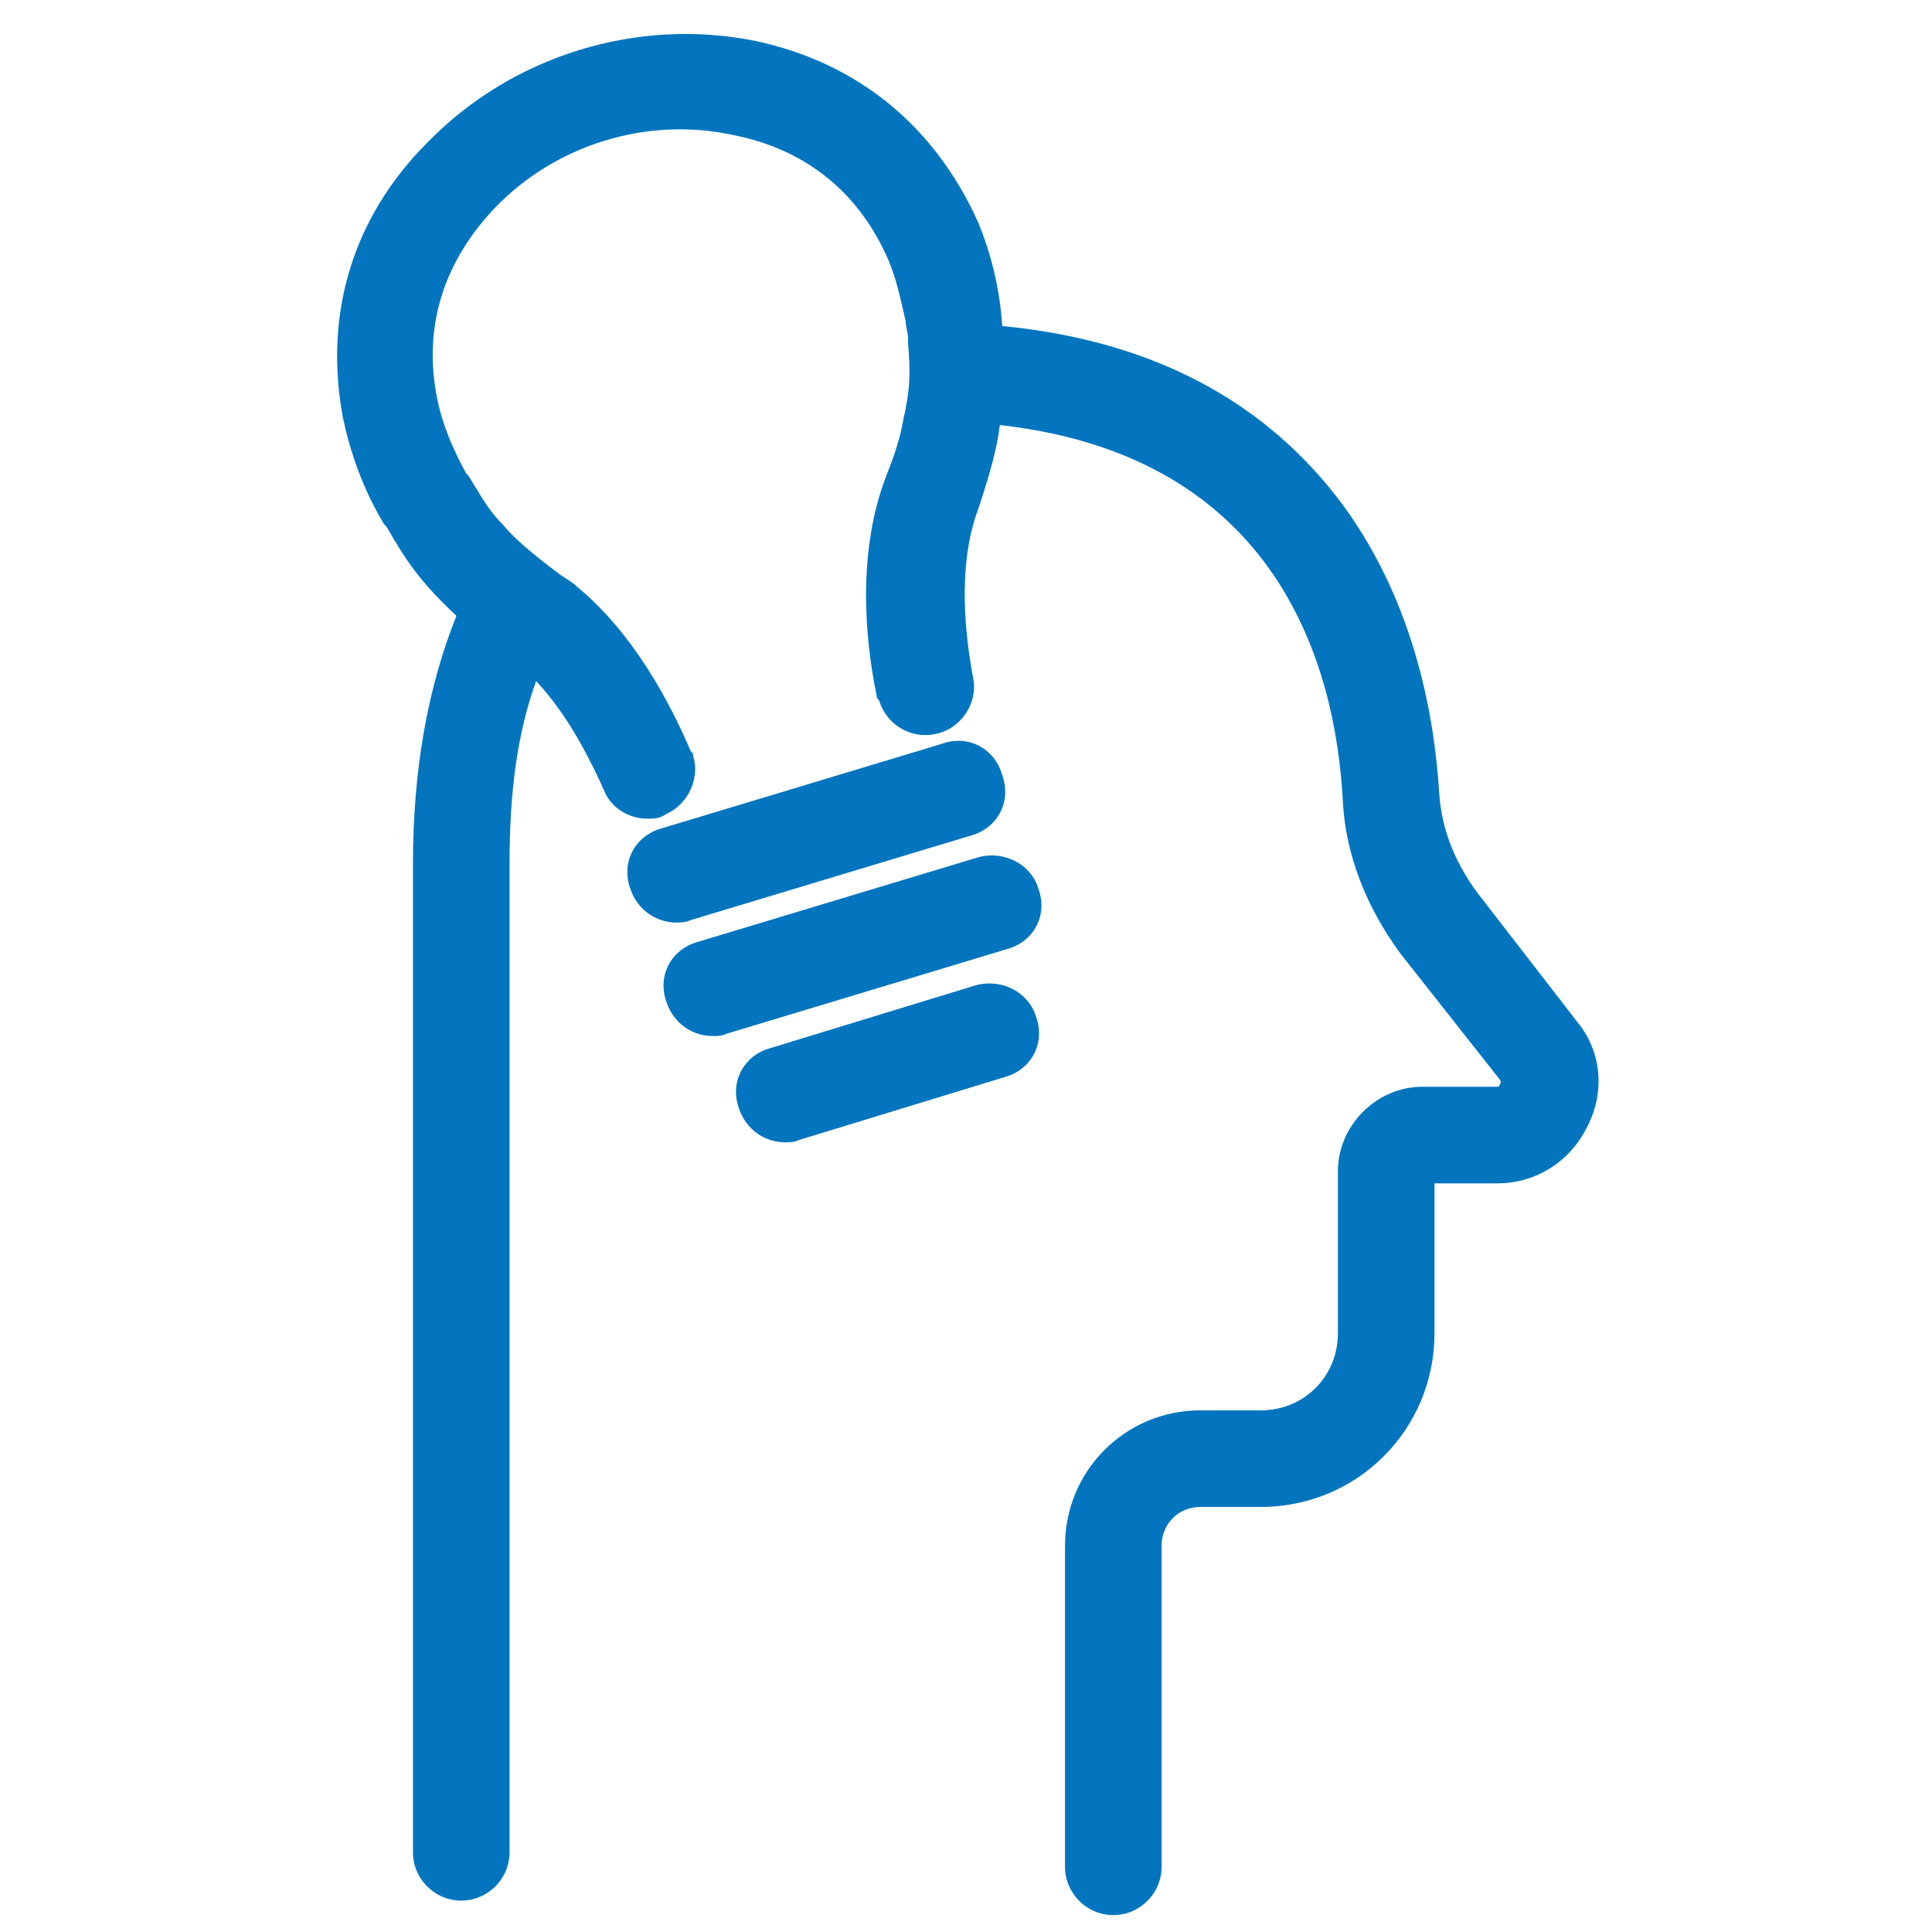
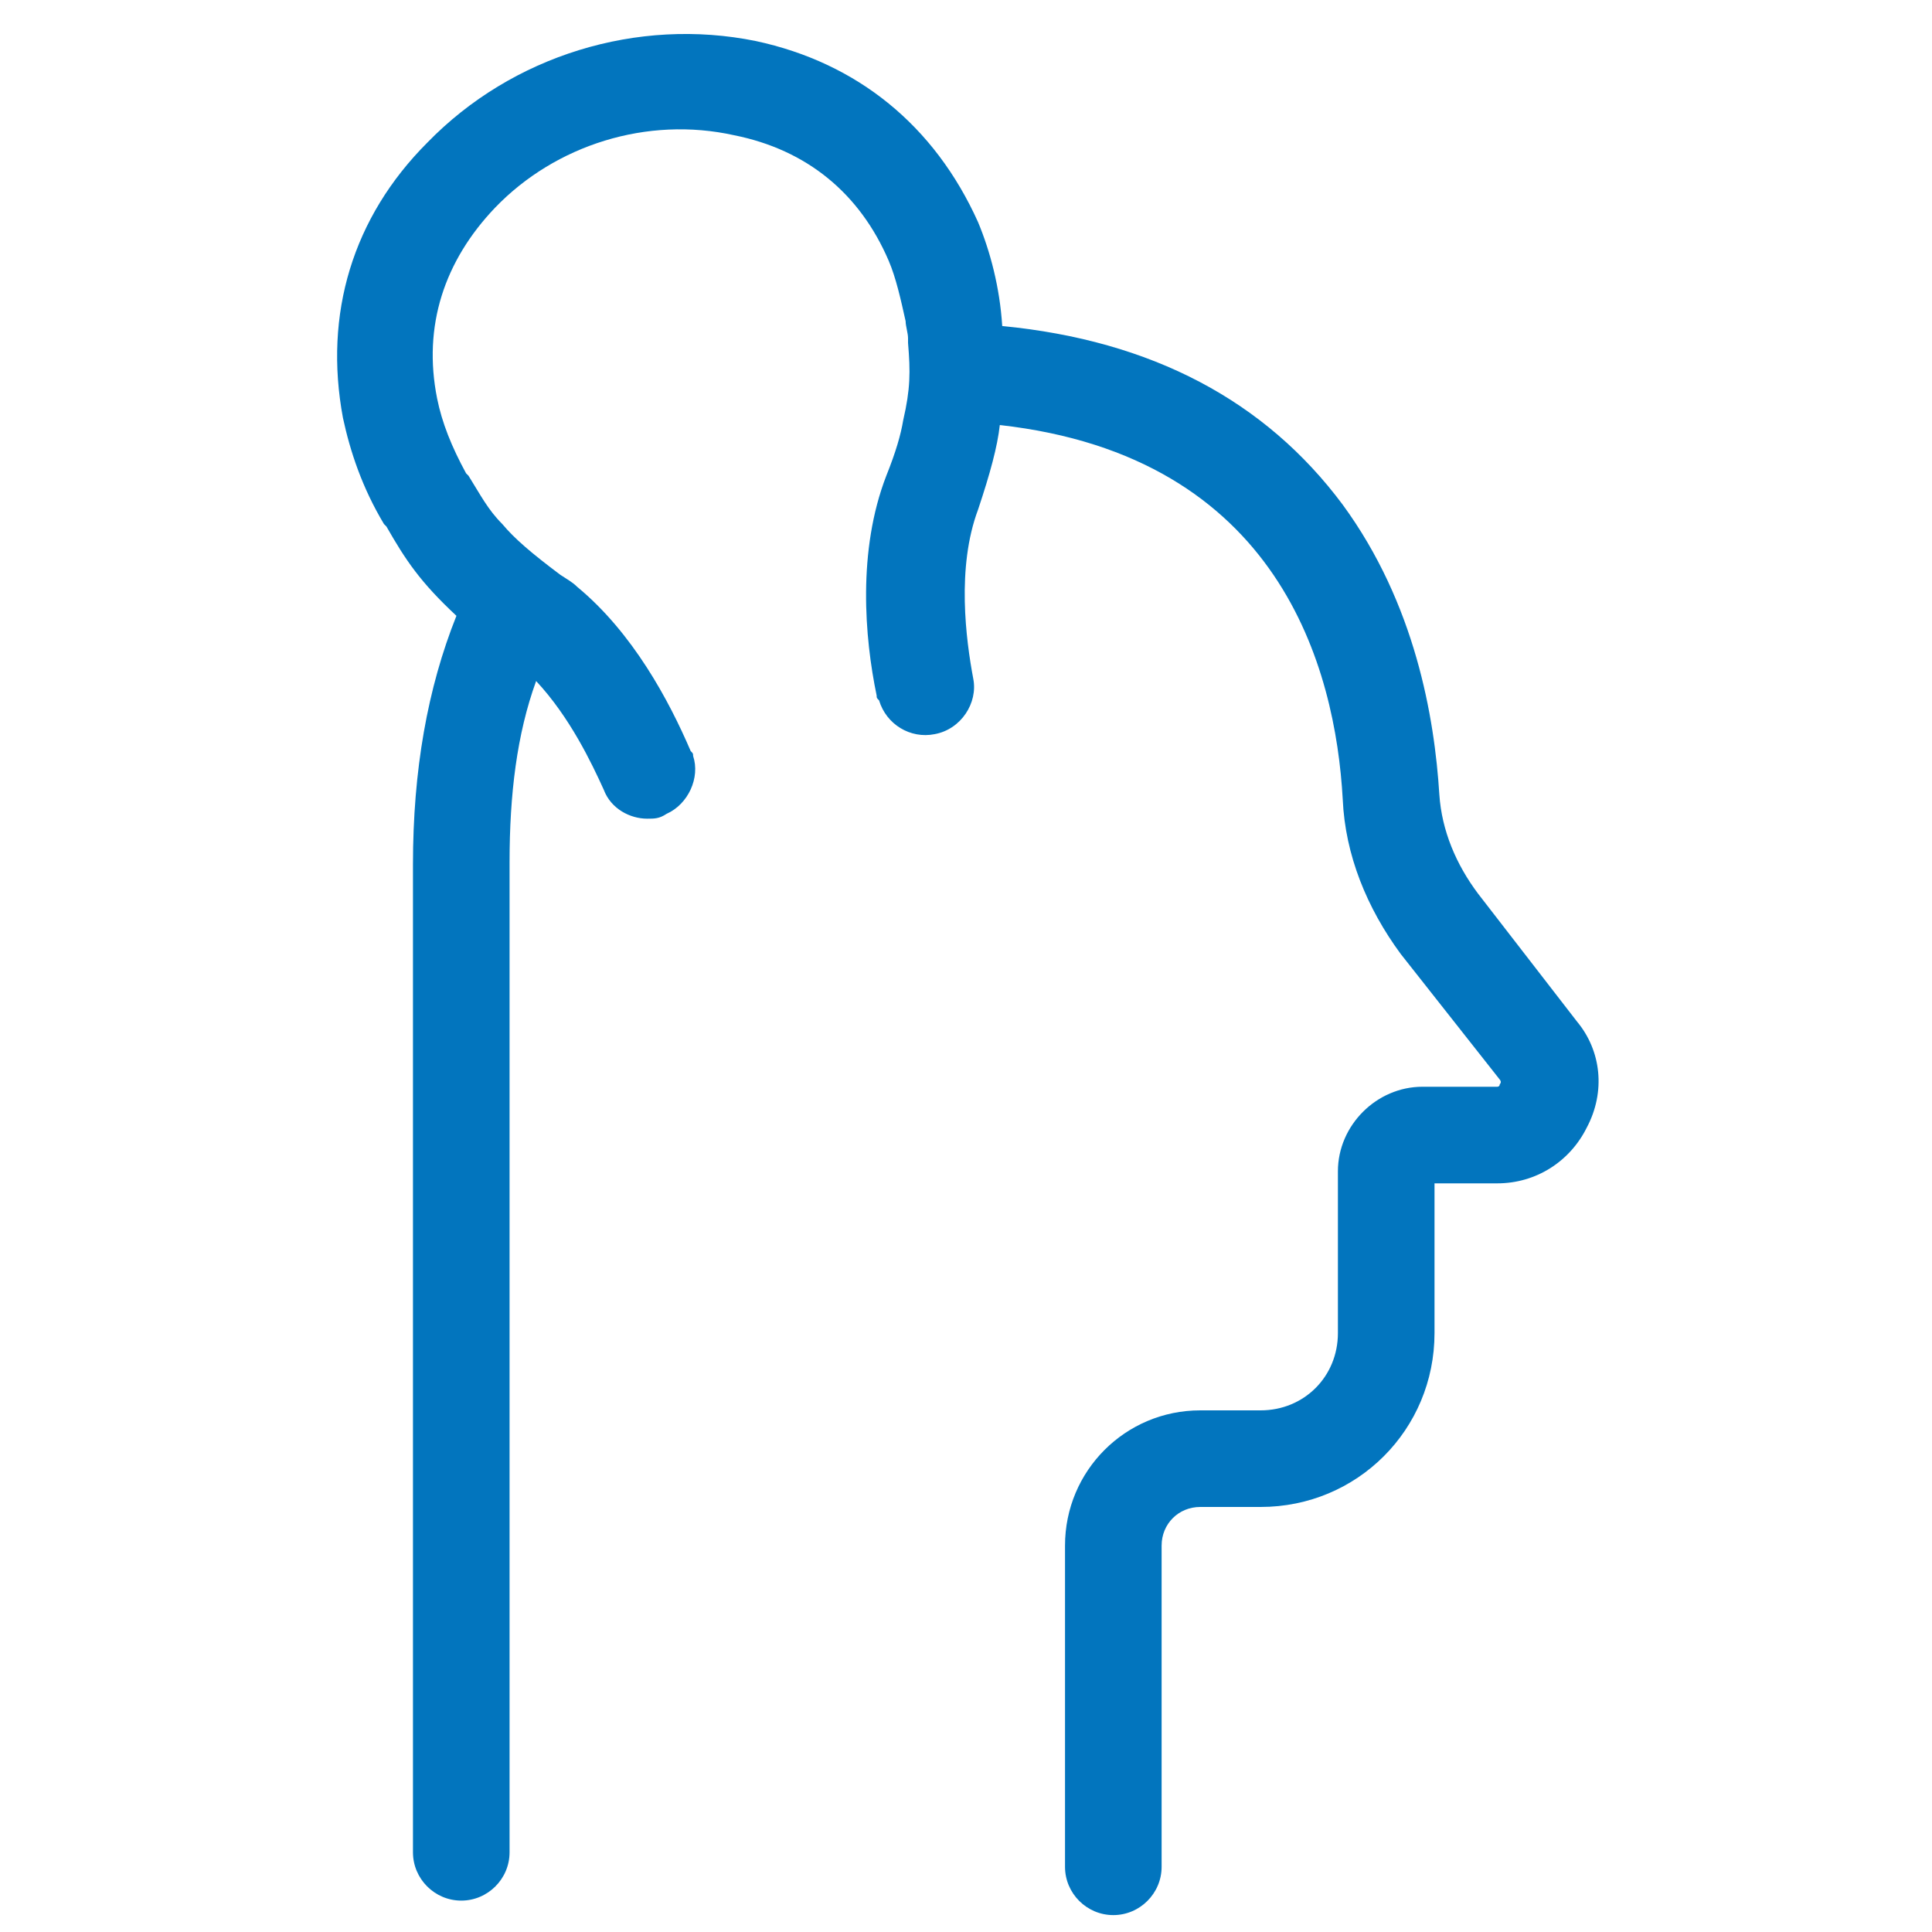
<svg xmlns="http://www.w3.org/2000/svg" version="1.1" id="Ebene_1" x="0px" y="0px" viewBox="0 0 80 80" style="enable-background:new 0 0 80 80;" xml:space="preserve">
  <style type="text/css"> .st0{fill:#2D2E83;} .st1{fill:none;stroke:#FFFFFF;stroke-width:4;stroke-miterlimit:10;} .st2{fill:none;stroke:#FFFFFF;stroke-width:4;stroke-linecap:round;stroke-miterlimit:10;} .st3{fill:none;stroke:#FFFFFF;stroke-width:4.549;stroke-linecap:round;stroke-miterlimit:10;} .st4{fill:#FFFFFF;} .st5{fill:none;stroke:#FFFFFF;stroke-width:2;stroke-miterlimit:10;} .st6{fill:none;stroke:#FFFFFF;stroke-width:6;stroke-linecap:round;stroke-miterlimit:10;} .st7{fill:none;stroke:#FFFFFF;stroke-width:10;stroke-linecap:round;stroke-miterlimit:10;} .st8{fill:none;stroke:#FFFFFF;stroke-width:4;stroke-linejoin:round;stroke-miterlimit:10;} .st9{clip-path:url(#SVGID_00000129191990015066108040000006395844183629946765_);fill:#0075BF;} .st10{clip-path:url(#SVGID_00000124164105852298825570000003818531879799792019_);fill:#0075BF;} .st11{clip-path:url(#SVGID_00000116218496175406080120000010346809743440993186_);fill:#0075BF;} .st12{clip-path:url(#SVGID_00000060003583718842744560000014980063565544569754_);fill:#0075BF;} .st13{fill:#0075BF;} .st14{fill:#0275BE;} .st15{fill:none;stroke:#0275BE;stroke-width:2.055;stroke-miterlimit:10;} .st16{fill:#FFFFFF;stroke:#0275BE;stroke-width:2.055;stroke-miterlimit:10;} .st17{fill:none;} </style>
  <g>
    <path class="st14" d="M65.3,42.3L61.2,37c-0.9-1.2-1.5-2.6-1.6-4.1c-0.2-3.2-1-7.9-4-12c-3.2-4.3-7.9-6.8-14.1-7.4 c-0.1-1.6-0.5-3.1-1-4.3c-1.8-4-5-6.6-9.2-7.5c-4.9-1-10.1,0.6-13.6,4.2c-3.1,3.1-4.3,7.1-3.5,11.4c0.3,1.4,0.8,2.9,1.7,4.4 l0.1,0.1c0.8,1.4,1.4,2.3,2.9,3.7c-1.2,3-1.8,6.4-1.8,10.3v40.9c0,1.1,0.9,2,2,2c1.1,0,2-0.9,2-2V35.7c0-2.8,0.3-5.3,1.1-7.5 c1.4,1.5,2.3,3.4,2.8,4.5c0.3,0.8,1.1,1.2,1.8,1.2c0.3,0,0.5,0,0.8-0.2c0.9-0.4,1.4-1.5,1.1-2.4c0-0.1,0-0.1-0.1-0.2 c-0.9-2.1-2.4-4.9-4.7-6.8c-0.2-0.2-0.4-0.3-0.7-0.5c-1.2-0.9-1.9-1.5-2.4-2.1c-0.6-0.6-0.9-1.2-1.4-2l-0.1-0.1 c-0.6-1.1-1-2.1-1.2-3.1c-0.6-3,0.3-5.7,2.4-7.9c2.5-2.6,6.3-3.8,9.9-3c3,0.6,5.2,2.4,6.4,5.2c0.3,0.7,0.5,1.6,0.7,2.5 c0,0.2,0.1,0.5,0.1,0.7l0,0.2c0.1,1.2,0.1,1.9-0.2,3.2c-0.1,0.6-0.3,1.3-0.7,2.3c-1.2,3.1-0.9,6.7-0.4,9.1c0,0.1,0,0.1,0.1,0.2 c0.3,1,1.3,1.6,2.3,1.4c1.1-0.2,1.8-1.3,1.6-2.3c-0.3-1.6-0.7-4.6,0.2-7c0.5-1.5,0.8-2.6,0.9-3.5C53,18.9,55.3,27.7,55.6,33.1 c0.1,2.3,1,4.5,2.4,6.4l4.1,5.2c0,0,0.1,0.1,0,0.2c0,0.1-0.1,0.1-0.1,0.1h-3.1c-1.9,0-3.5,1.6-3.5,3.5v6.7c0,1.8-1.4,3.2-3.2,3.2 h-2.5c-3.1,0-5.6,2.5-5.6,5.6v13.3c0,1.1,0.9,2,2,2c1.1,0,2-0.9,2-2V64c0-0.9,0.7-1.6,1.6-1.6h2.5c4,0,7.2-3.2,7.2-7.2V49H62 c1.6,0,3-0.9,3.7-2.3C66.5,45.2,66.3,43.5,65.3,42.3z" />
-     <path class="st14" d="M28.6,38.1l11.6-3.5c1.1-0.3,1.7-1.4,1.3-2.5c-0.3-1.1-1.4-1.7-2.5-1.3l-11.6,3.5c-1.1,0.3-1.7,1.4-1.3,2.5 c0.3,0.9,1.1,1.4,1.9,1.4C28.2,38.2,28.4,38.2,28.6,38.1z" />
-     <path class="st14" d="M40.5,35.5l-11.6,3.5c-1.1,0.3-1.7,1.4-1.3,2.5c0.3,0.9,1.1,1.4,1.9,1.4c0.2,0,0.4,0,0.6-0.1l11.6-3.5 c1.1-0.3,1.7-1.4,1.3-2.5C42.7,35.8,41.6,35.2,40.5,35.5z" />
-     <path class="st14" d="M40.4,40.8l-8.5,2.6c-1.1,0.3-1.7,1.4-1.3,2.5c0.3,0.9,1.1,1.4,1.9,1.4c0.2,0,0.4,0,0.6-0.1l8.5-2.6 c1.1-0.3,1.7-1.4,1.3-2.5C42.6,41.1,41.5,40.5,40.4,40.8z" />
  </g>
</svg>